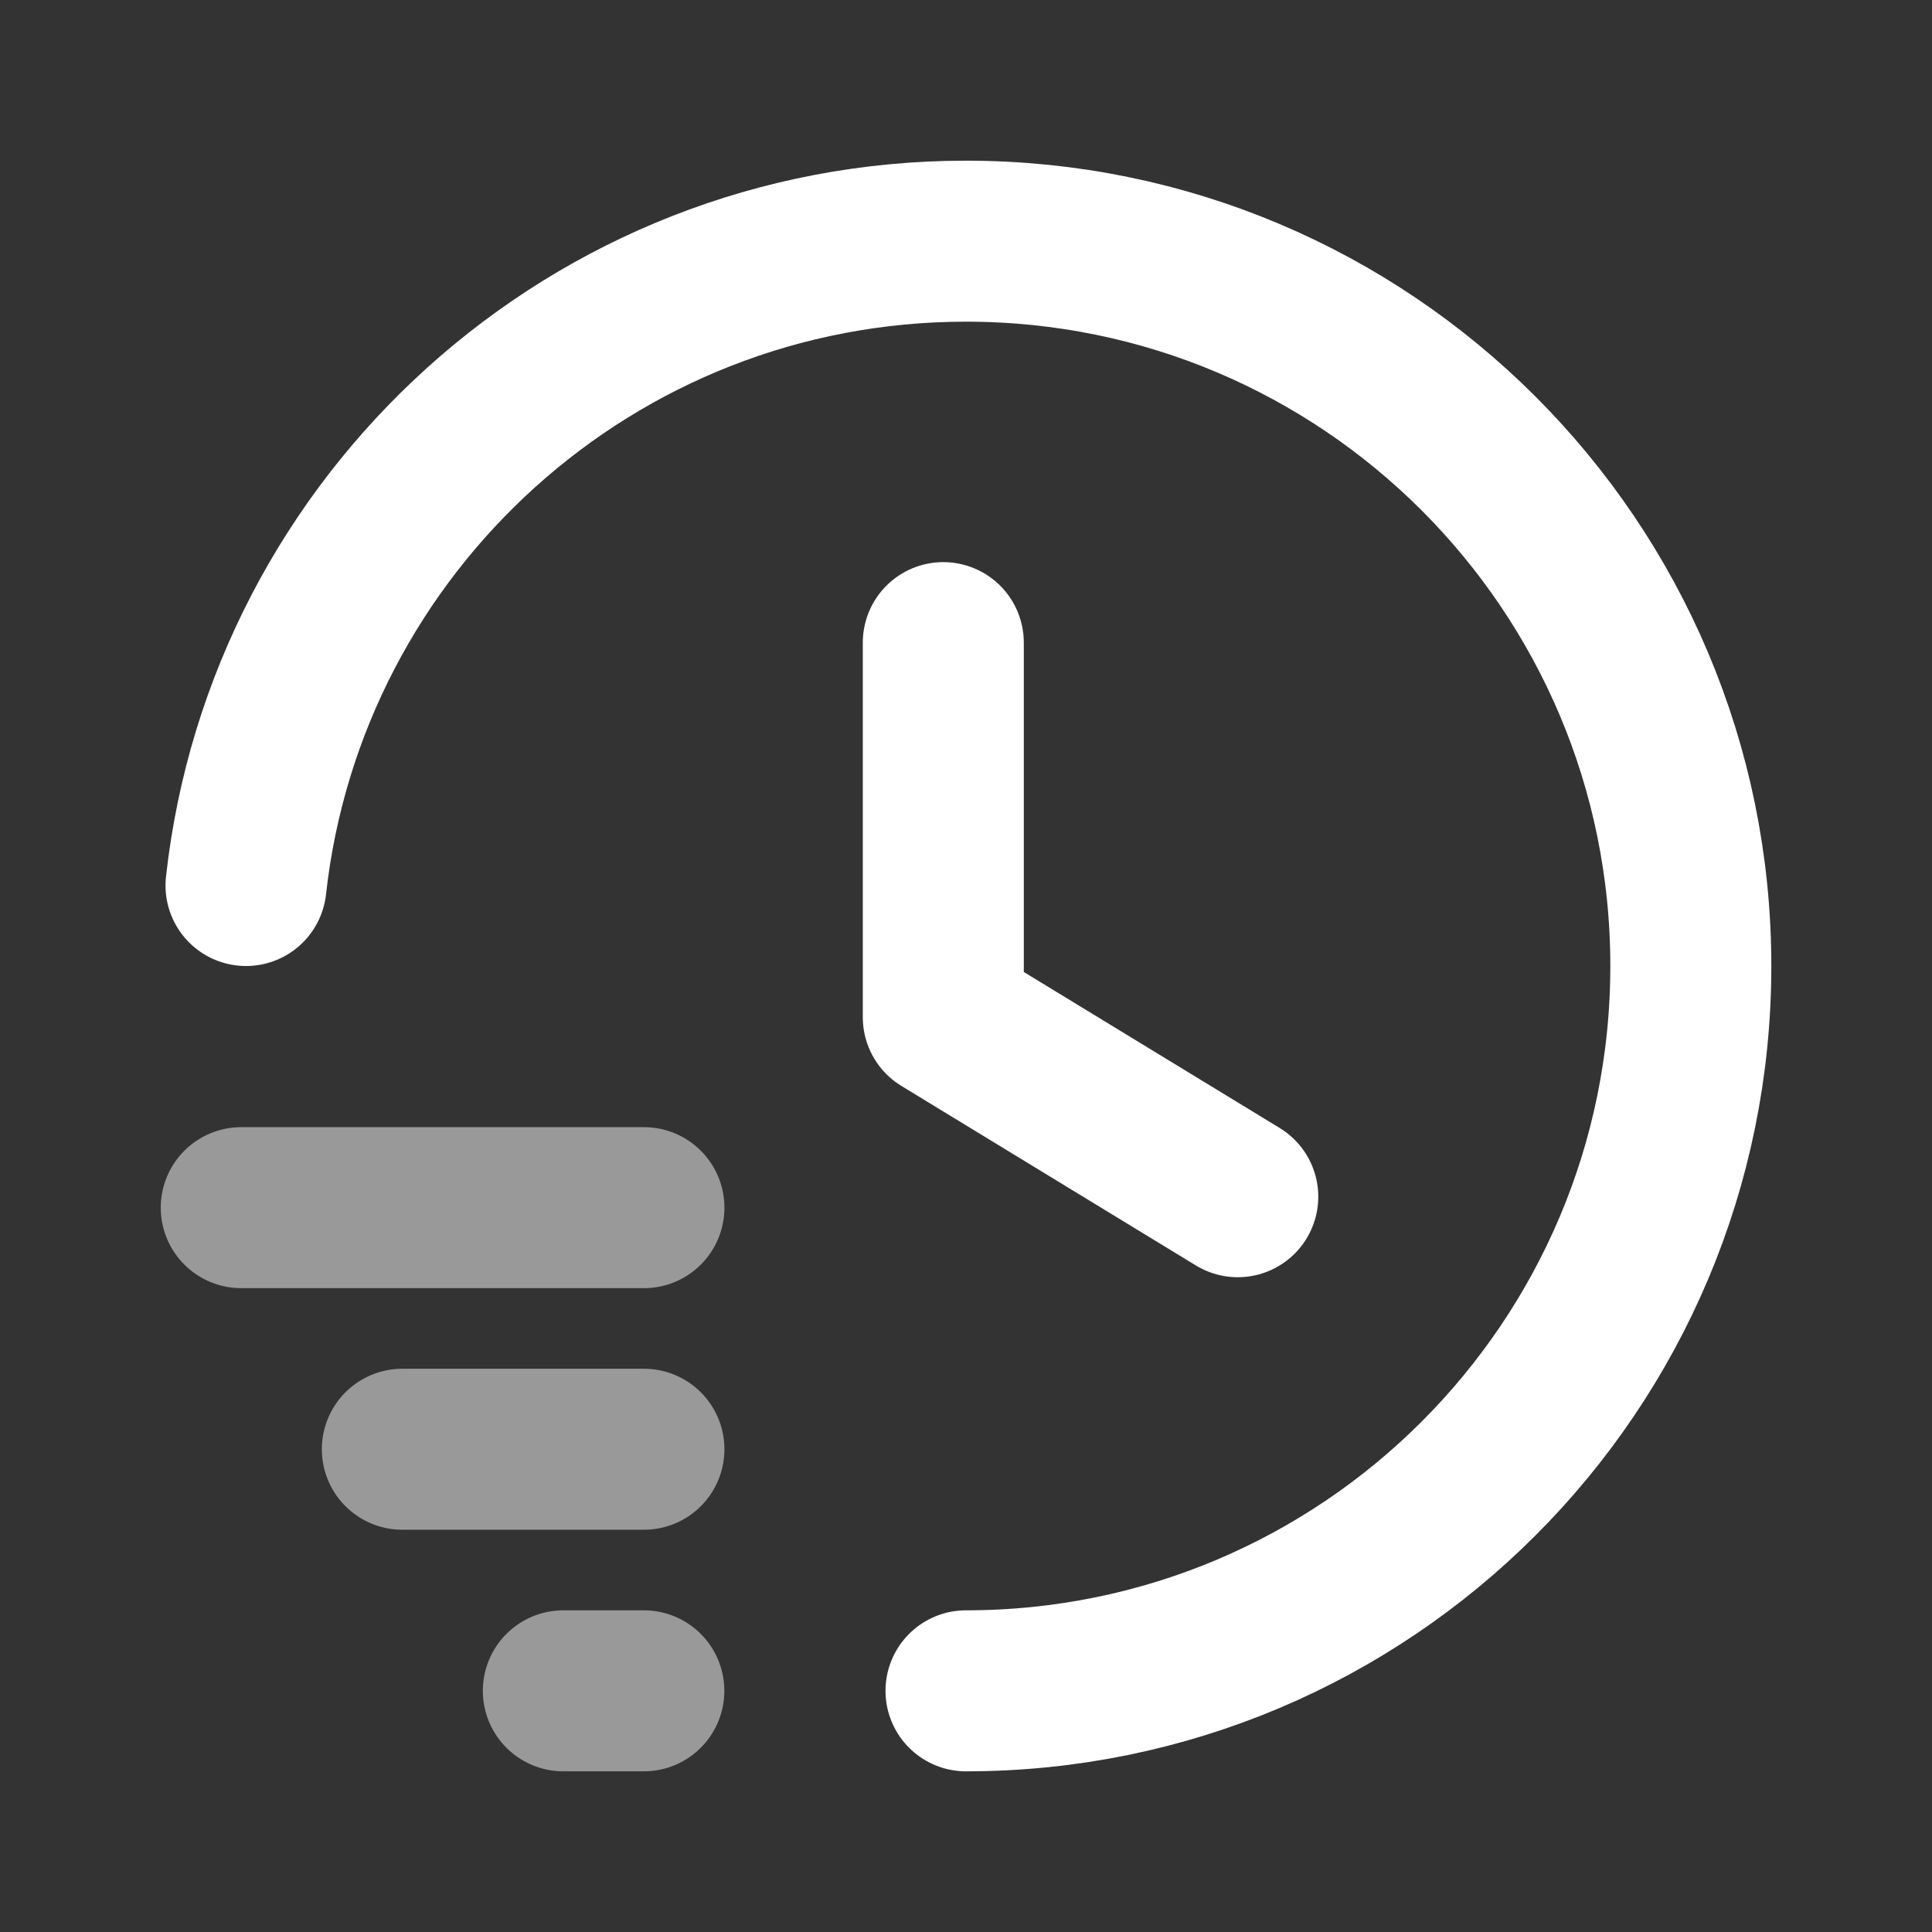
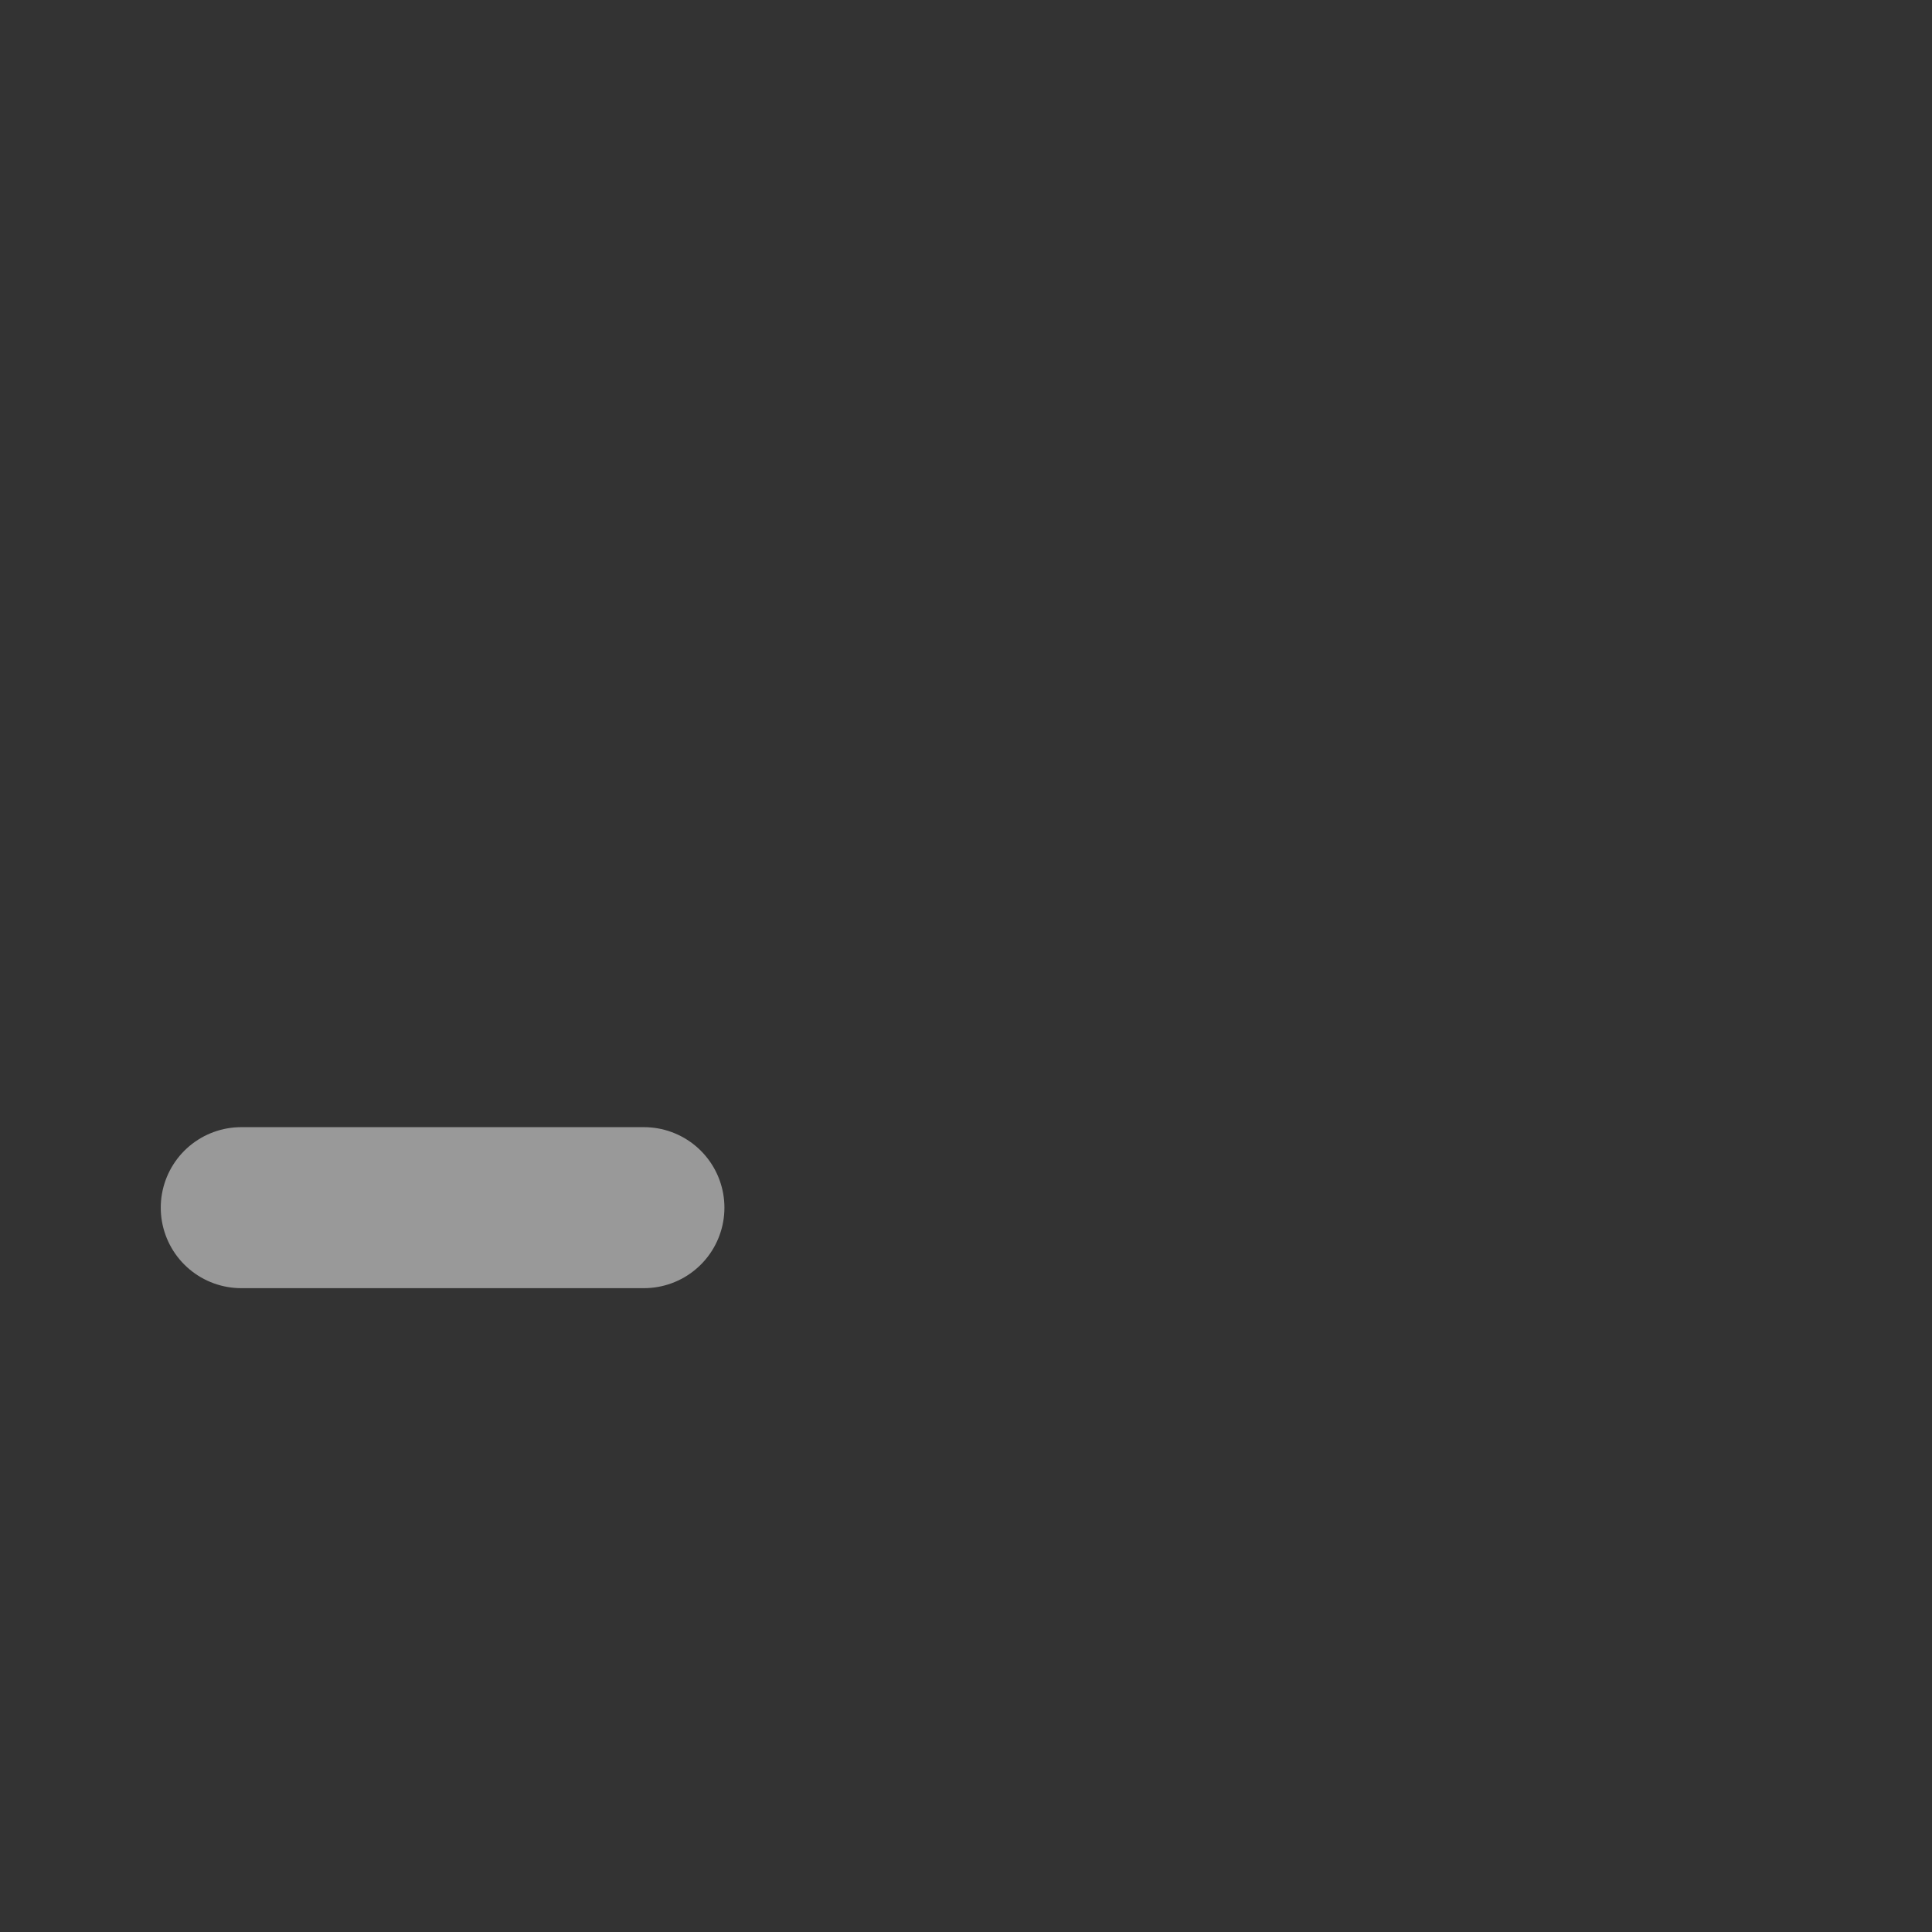
<svg xmlns="http://www.w3.org/2000/svg" width="24" height="24" viewBox="0 0 24 24" fill="none">
  <rect x="0" y="0" width="24" height="24" fill="#333333" stroke="none" />
  <path opacity="0.5" d="M2.997 15.002H7.999" stroke="white" stroke-width="2" stroke-linecap="round" stroke-linejoin="round" />
-   <path opacity="0.5" d="M7.999 18.003H4.998" stroke="white" stroke-width="2" stroke-linecap="round" stroke-linejoin="round" />
-   <path opacity="0.5" d="M7.998 21.004H6.998" stroke="white" stroke-width="2" stroke-linecap="round" stroke-linejoin="round" />
-   <path d="M11.718 7.983V12.636L15.376 14.866" stroke="white" stroke-width="2" stroke-linecap="round" stroke-linejoin="round" />
-   <path d="M3.056 11C3.554 6.499 7.366 2.996 12 2.996C16.974 2.996 21.004 7.027 21.004 12C21.004 16.973 16.974 21.004 12 21.004" stroke="white" stroke-width="2" stroke-linecap="round" stroke-linejoin="round" />
</svg>